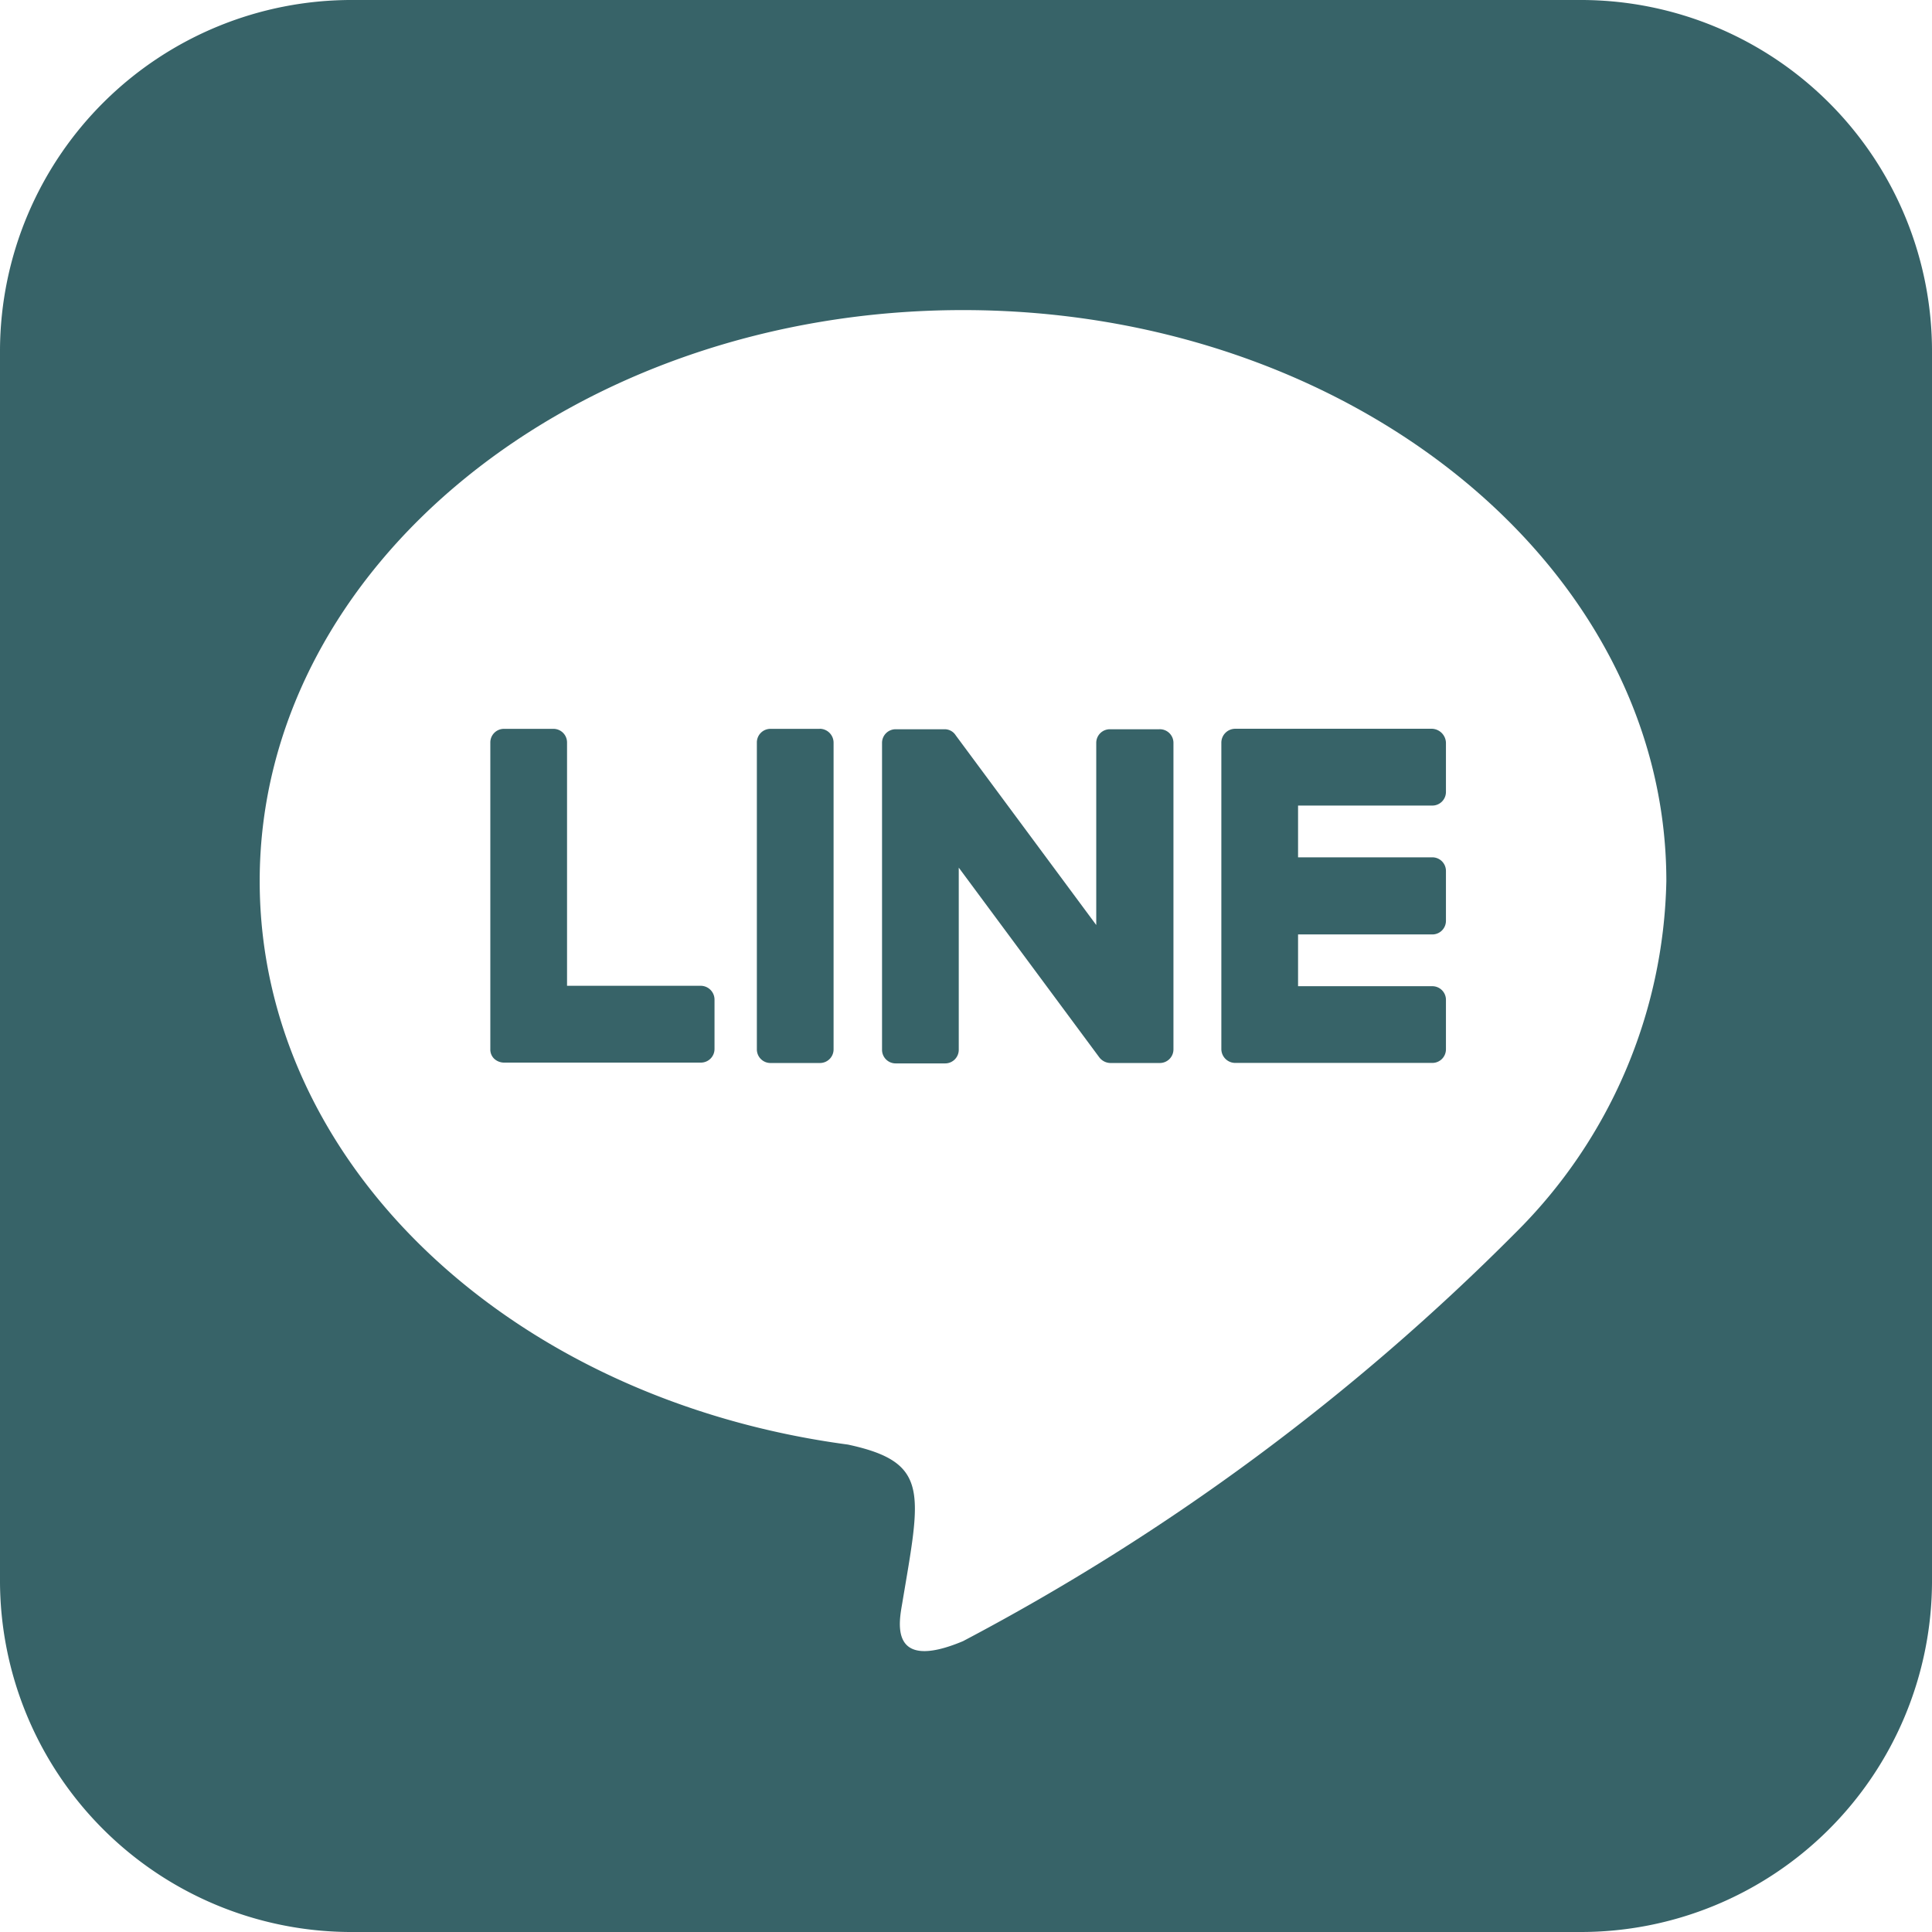
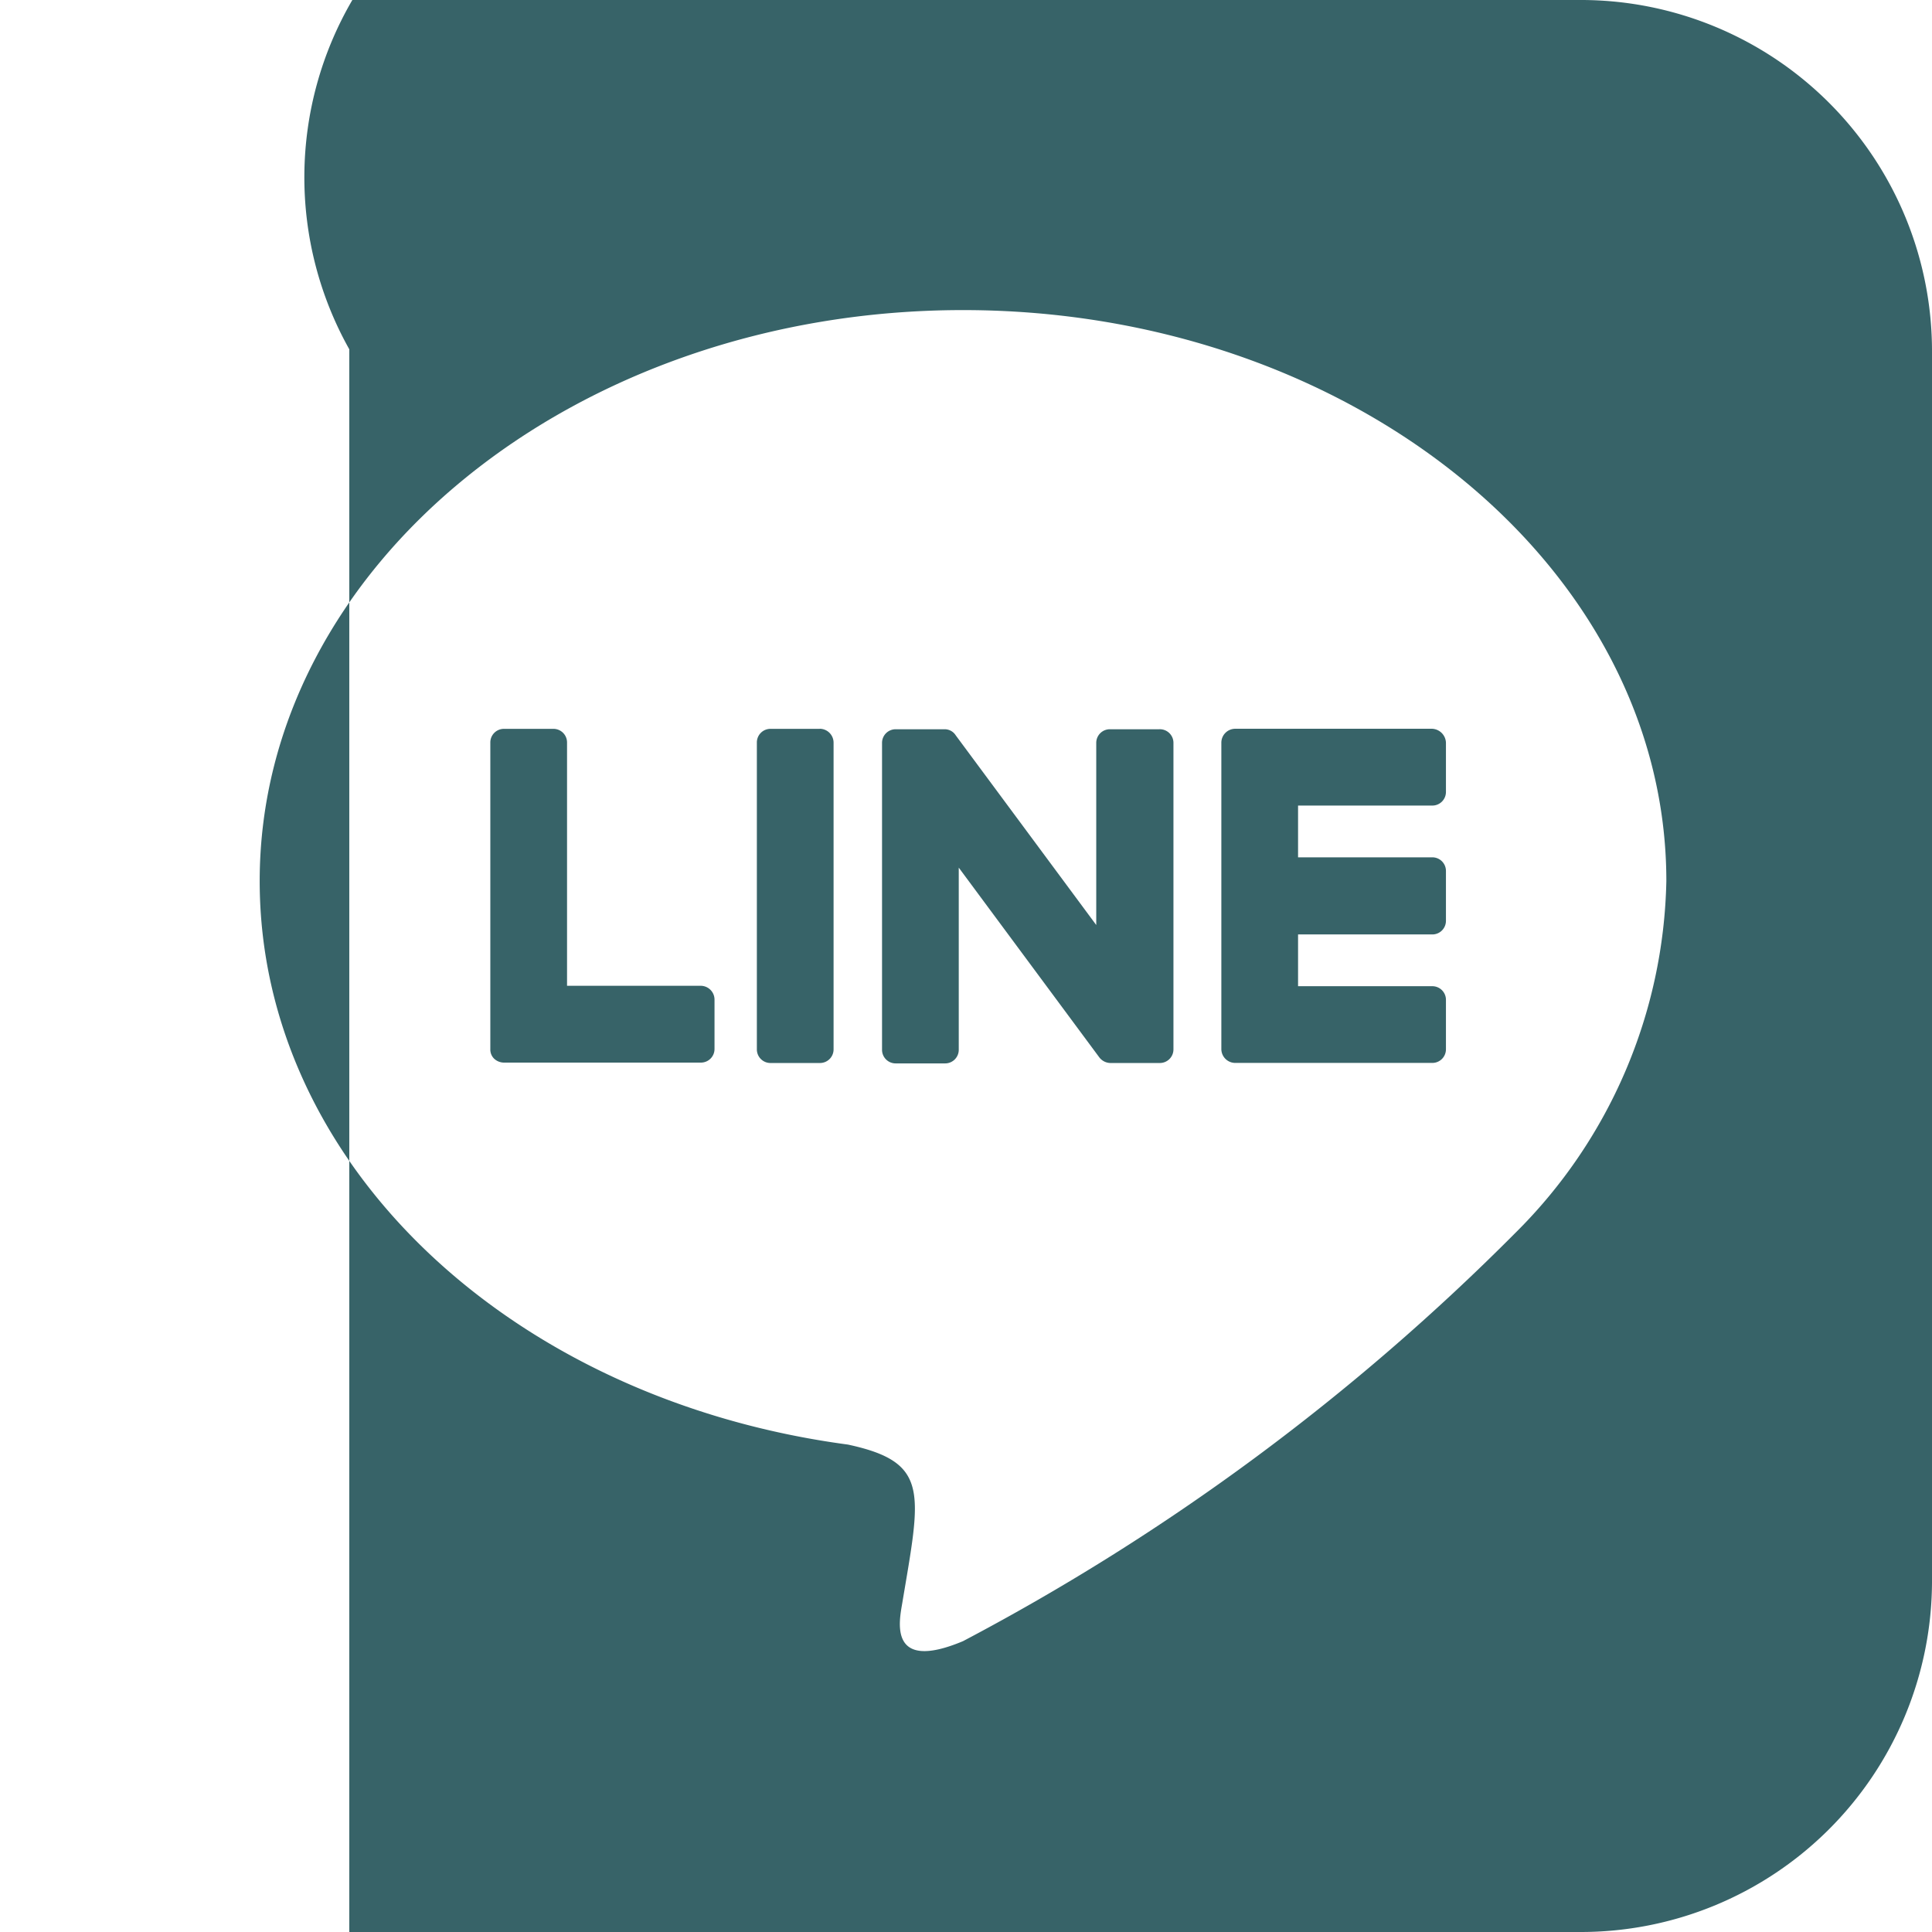
<svg xmlns="http://www.w3.org/2000/svg" width="24" height="24" viewBox="0 0 24 24">
-   <path d="M14.577 41.225v3.809a.169.169 0 0 1-.171.171h-.611a.177.177 0 0 1-.139-.07l-1.746-2.357v2.261a.169.169 0 0 1-.171.171h-.611a.169.169 0 0 1-.171-.171V41.23a.169.169 0 0 1 .171-.171h.605a.162.162 0 0 1 .139.075l1.746 2.357V41.23a.169.169 0 0 1 .171-.171h.611a.169.169 0 0 1 .177.166zm-4.393-.171h-.611a.169.169 0 0 0-.171.171v3.809a.169.169 0 0 0 .171.171h.611a.169.169 0 0 0 .171-.171v-3.809a.173.173 0 0 0-.171-.172zm-1.473 3.192H7.044v-3.021a.169.169 0 0 0-.171-.171h-.611a.169.169 0 0 0-.171.171v3.809a.158.158 0 0 0 .048.118.181.181 0 0 0 .118.048h2.448a.169.169 0 0 0 .171-.171v-.611a.172.172 0 0 0-.165-.172zm9.08-3.193h-2.448a.173.173 0 0 0-.171.171v3.809a.173.173 0 0 0 .171.171h2.448a.169.169 0 0 0 .171-.171v-.611a.169.169 0 0 0-.171-.171h-1.666v-.643h1.666a.169.169 0 0 0 .171-.171v-.616a.169.169 0 0 0-.171-.171h-1.666v-.643h1.666a.169.169 0 0 0 .171-.171v-.611a.18.18 0 0 0-.171-.172zM24 36.377V51.66A4.363 4.363 0 0 1 19.623 56H4.339A4.367 4.367 0 0 1 0 51.623V36.339A4.367 4.367 0 0 1 4.377 32h15.284A4.363 4.363 0 0 1 24 36.377zm-3.3 6.568c0-3.911-3.921-7.093-8.737-7.093s-8.737 3.182-8.737 7.093c0 3.5 3.107 6.439 7.307 7 1.023.22.905.595.675 1.971-.037.22-.177.862.755.471a28.237 28.237 0 0 0 6.867-5.077 6.329 6.329 0 0 0 1.87-4.366z" transform="translate(0 -32)" style="fill:#376368" />
+   <path d="M14.577 41.225v3.809a.169.169 0 0 1-.171.171h-.611a.177.177 0 0 1-.139-.07l-1.746-2.357v2.261a.169.169 0 0 1-.171.171h-.611a.169.169 0 0 1-.171-.171V41.23a.169.169 0 0 1 .171-.171h.605a.162.162 0 0 1 .139.075l1.746 2.357V41.23a.169.169 0 0 1 .171-.171h.611a.169.169 0 0 1 .177.166zm-4.393-.171h-.611a.169.169 0 0 0-.171.171v3.809a.169.169 0 0 0 .171.171h.611a.169.169 0 0 0 .171-.171v-3.809a.173.173 0 0 0-.171-.172zm-1.473 3.192H7.044v-3.021a.169.169 0 0 0-.171-.171h-.611a.169.169 0 0 0-.171.171v3.809a.158.158 0 0 0 .048.118.181.181 0 0 0 .118.048h2.448a.169.169 0 0 0 .171-.171v-.611a.172.172 0 0 0-.165-.172zm9.08-3.193h-2.448a.173.173 0 0 0-.171.171v3.809a.173.173 0 0 0 .171.171h2.448a.169.169 0 0 0 .171-.171v-.611a.169.169 0 0 0-.171-.171h-1.666v-.643h1.666a.169.169 0 0 0 .171-.171v-.616a.169.169 0 0 0-.171-.171h-1.666v-.643h1.666a.169.169 0 0 0 .171-.171v-.611a.18.18 0 0 0-.171-.172zM24 36.377V51.66A4.363 4.363 0 0 1 19.623 56H4.339V36.339A4.367 4.367 0 0 1 4.377 32h15.284A4.363 4.363 0 0 1 24 36.377zm-3.3 6.568c0-3.911-3.921-7.093-8.737-7.093s-8.737 3.182-8.737 7.093c0 3.5 3.107 6.439 7.307 7 1.023.22.905.595.675 1.971-.037.22-.177.862.755.471a28.237 28.237 0 0 0 6.867-5.077 6.329 6.329 0 0 0 1.87-4.366z" transform="translate(0 -32)" style="fill:#376368" />
</svg>